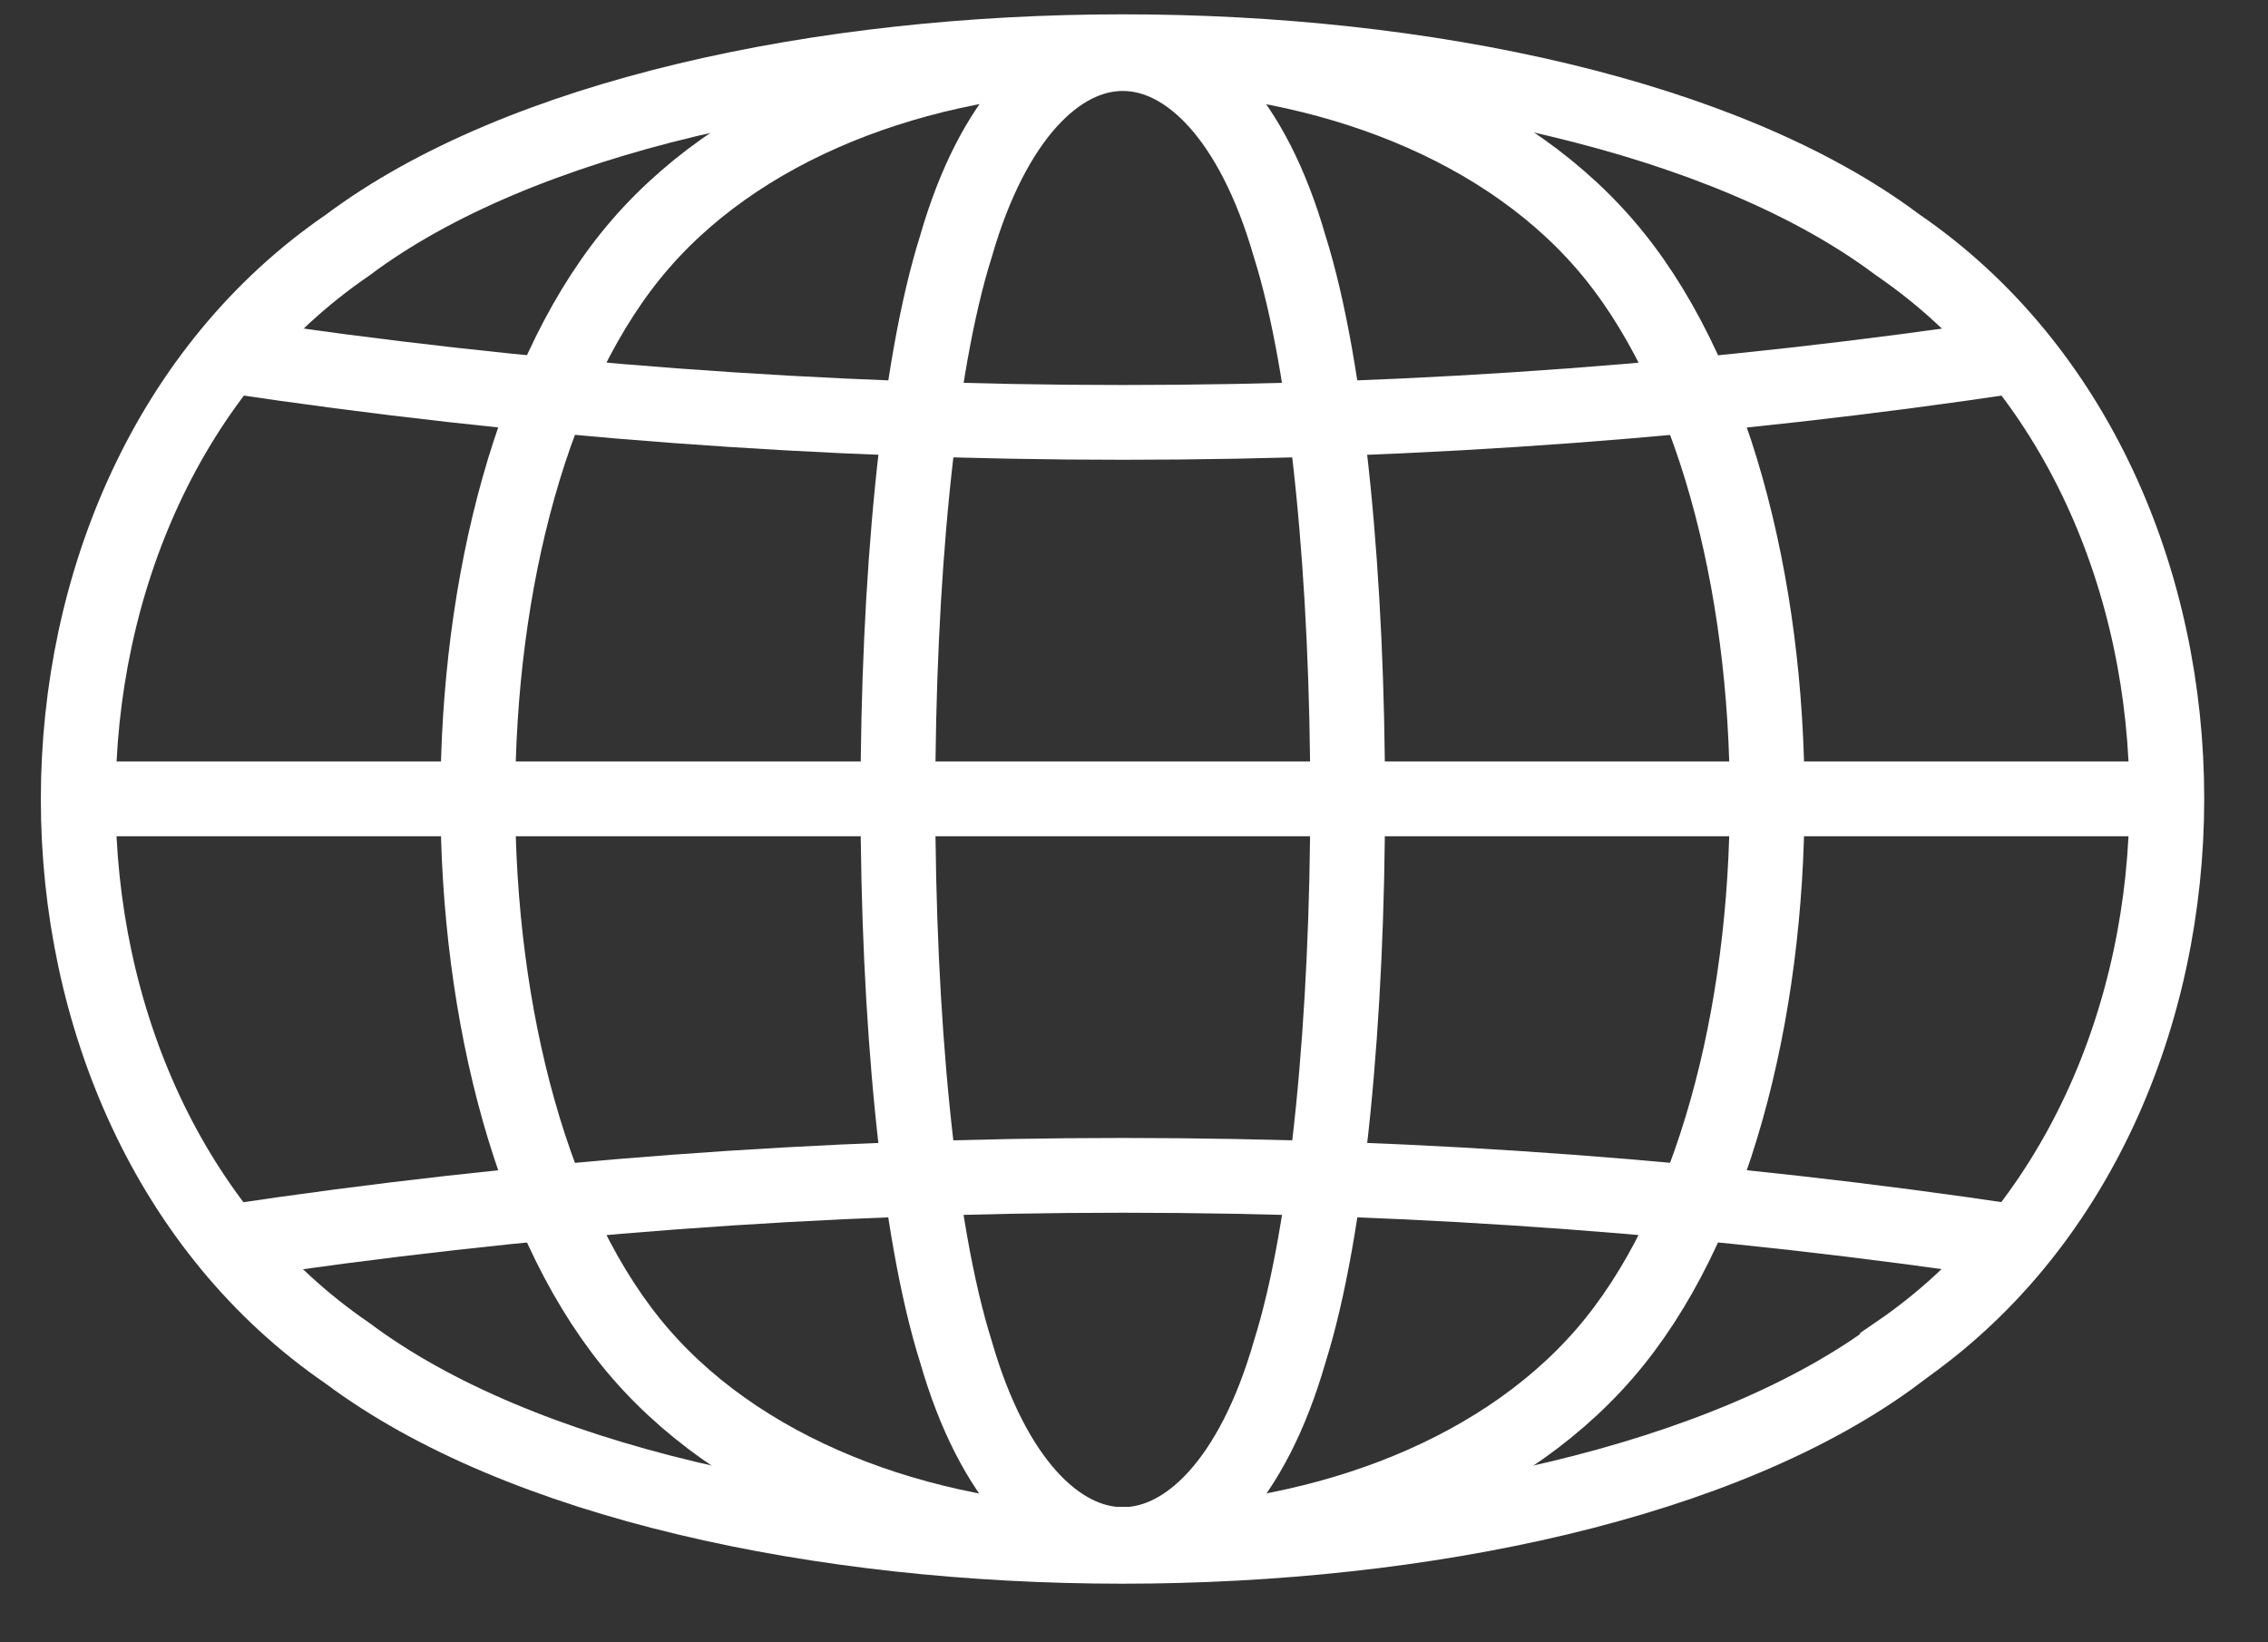
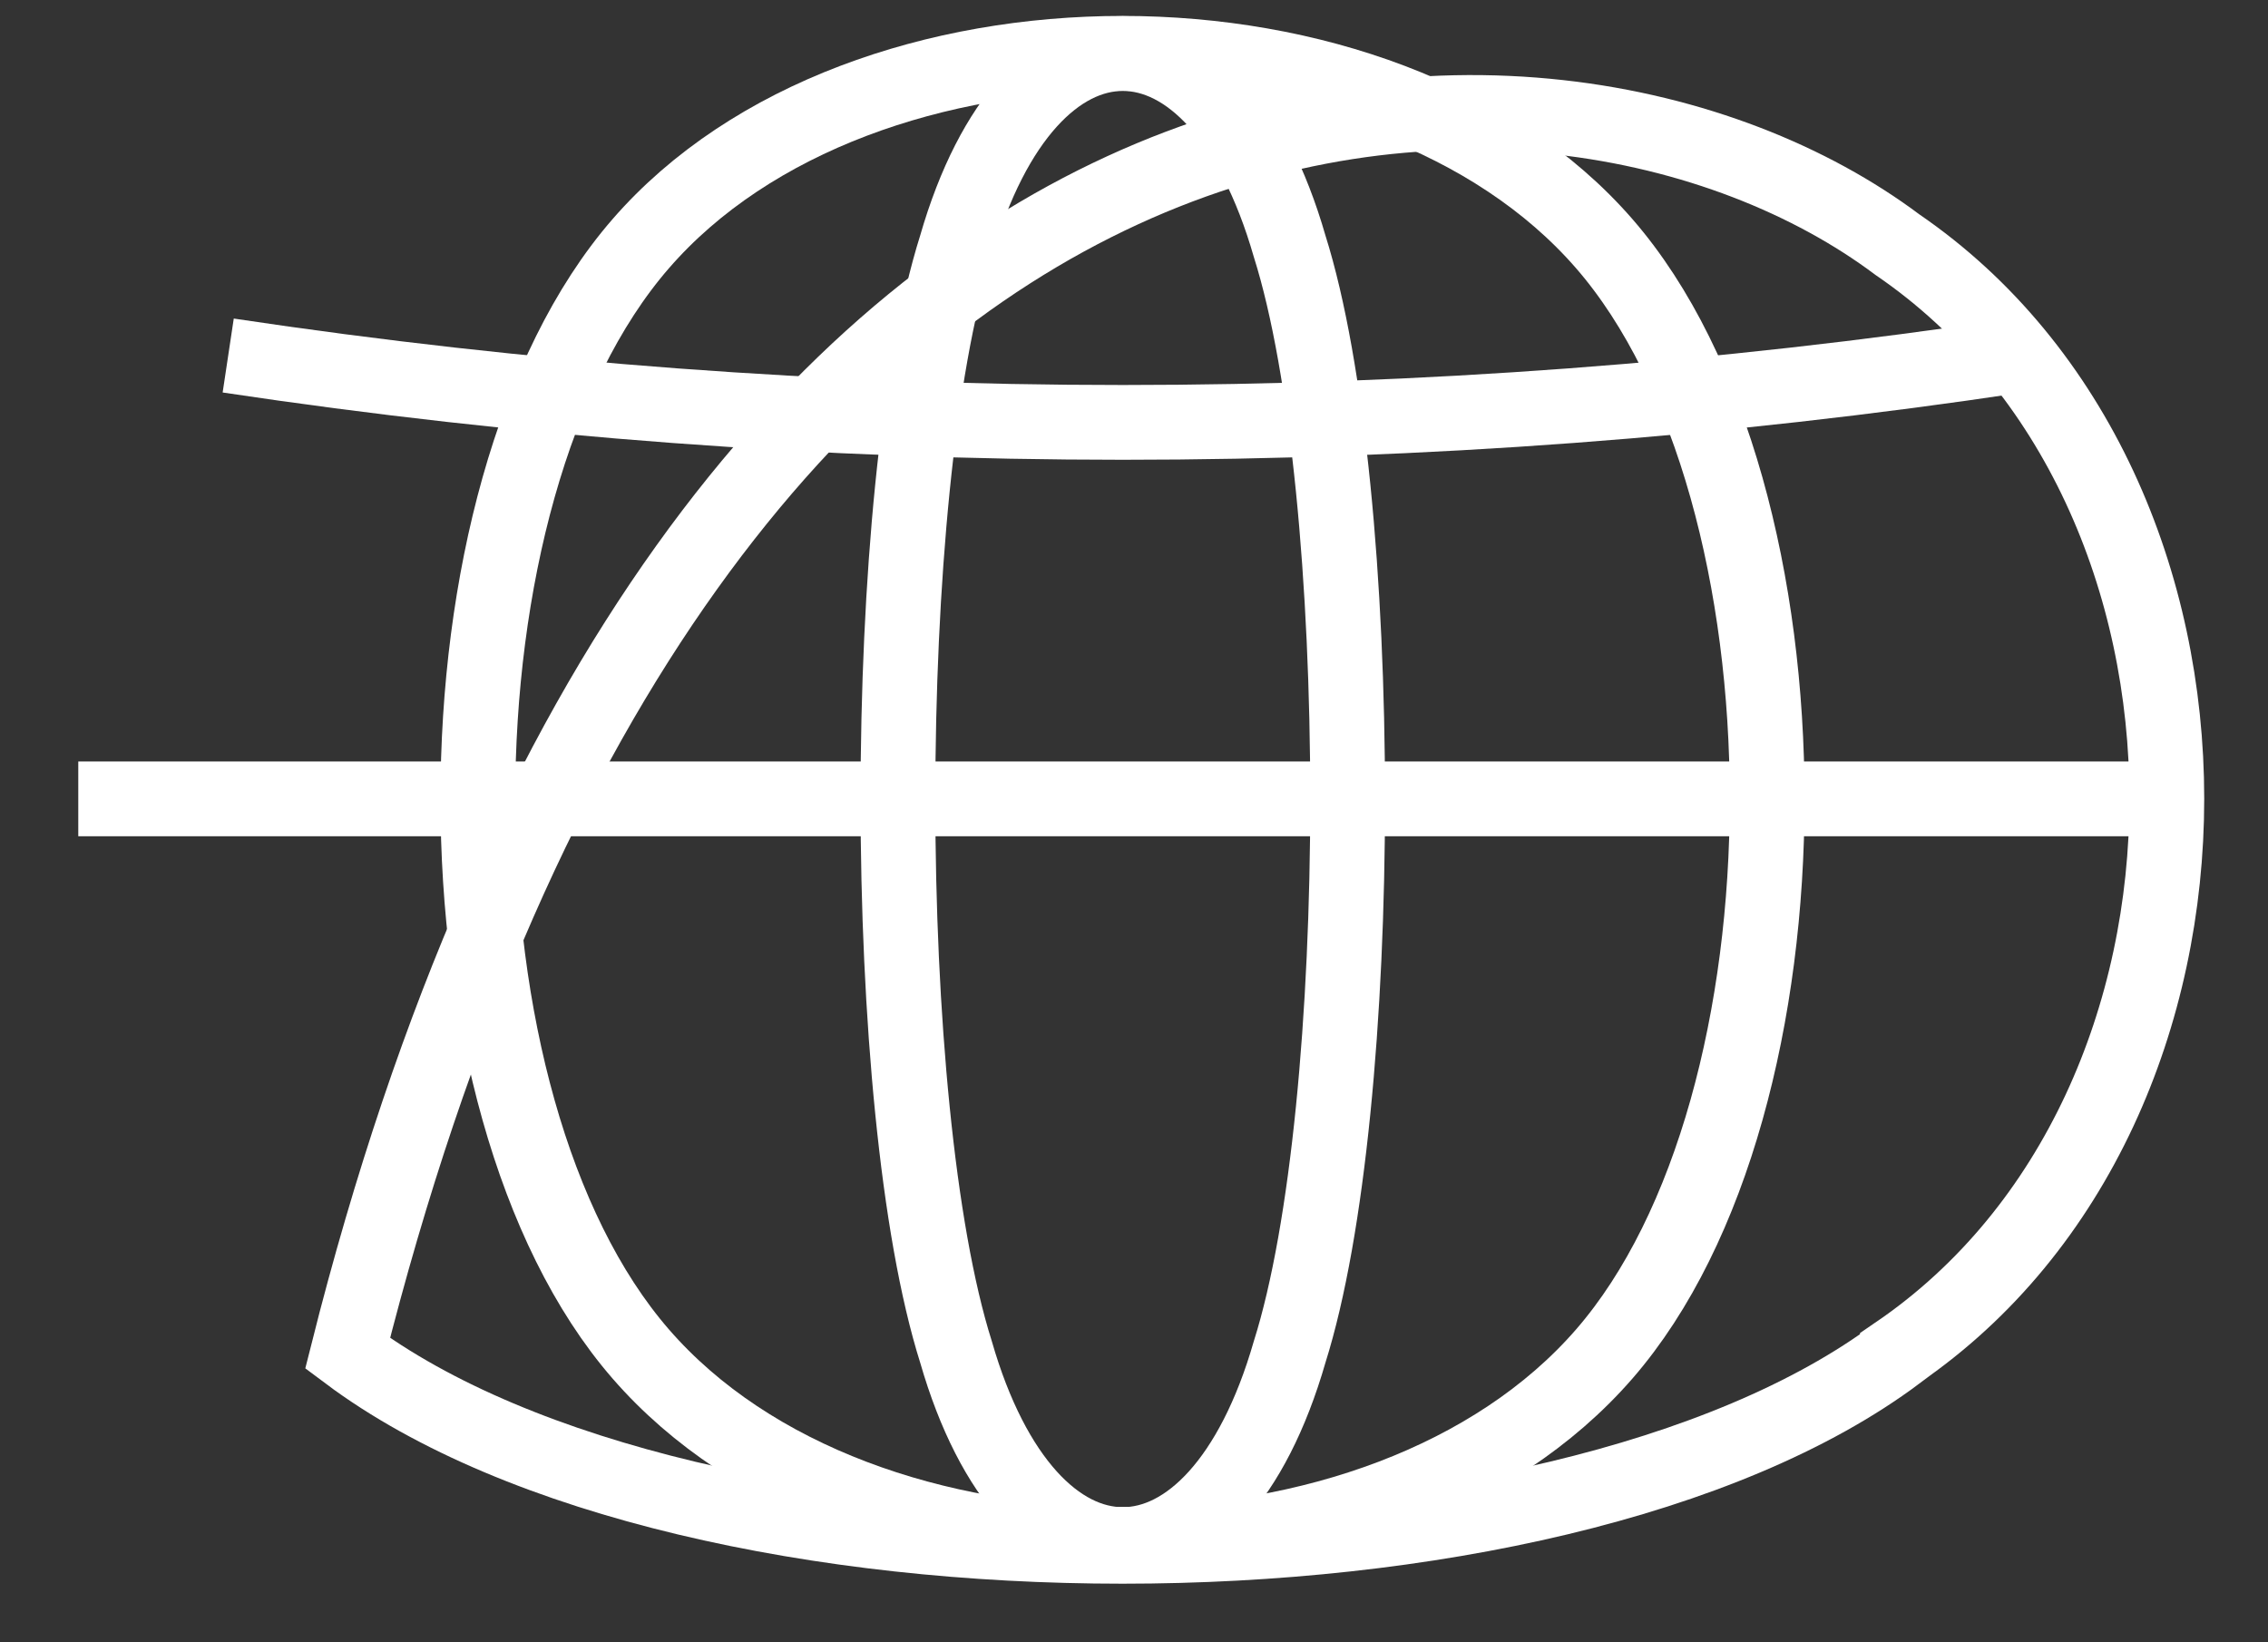
<svg xmlns="http://www.w3.org/2000/svg" width="29" height="21" viewBox="0 0 29 21" fill="none">
  <rect x="0" y="0" width="29" height="21" fill="#333333" stroke="none" />
-   <path d="M24.261 17.305C19.865 20.595 8.841 20.595 4.445 17.305C-0.148 14.163 -0.148 6.276 4.445 3.134C8.841 -0.162 19.872 -0.162 24.261 3.128C28.855 6.269 28.855 14.157 24.261 17.298V17.305Z" stroke="white" stroke-width="0.956" stroke-miterlimit="10" />
+   <path d="M24.261 17.305C19.865 20.595 8.841 20.595 4.445 17.305C8.841 -0.162 19.872 -0.162 24.261 3.128C28.855 6.269 28.855 14.157 24.261 17.298V17.305Z" stroke="white" stroke-width="0.956" stroke-miterlimit="10" />
  <path d="M20.514 17.312C17.695 20.559 11.011 20.559 8.192 17.312C5.416 14.115 5.416 6.314 8.192 3.117C11.011 -0.13 17.695 -0.13 20.514 3.117C23.29 6.314 23.29 14.115 20.514 17.312Z" stroke="white" stroke-width="0.956" stroke-miterlimit="10" />
  <path d="M16.49 17.287C15.544 20.571 13.17 20.571 12.224 17.287C11.234 14.152 11.234 6.283 12.224 3.148C13.17 -0.136 15.544 -0.136 16.49 3.148C17.479 6.283 17.479 14.152 16.49 17.287Z" stroke="white" stroke-width="0.956" stroke-miterlimit="10" />
  <path d="M1.001 10.215L27.711 10.215" stroke="white" stroke-width="0.956" stroke-miterlimit="10" />
  <path d="M2.918 4.546C10.504 5.686 18.214 5.686 25.794 4.546" stroke="white" stroke-width="0.956" stroke-miterlimit="10" />
-   <path d="M25.794 15.884C18.208 14.744 10.498 14.744 2.918 15.884" stroke="white" stroke-width="0.956" stroke-miterlimit="10" />
</svg>